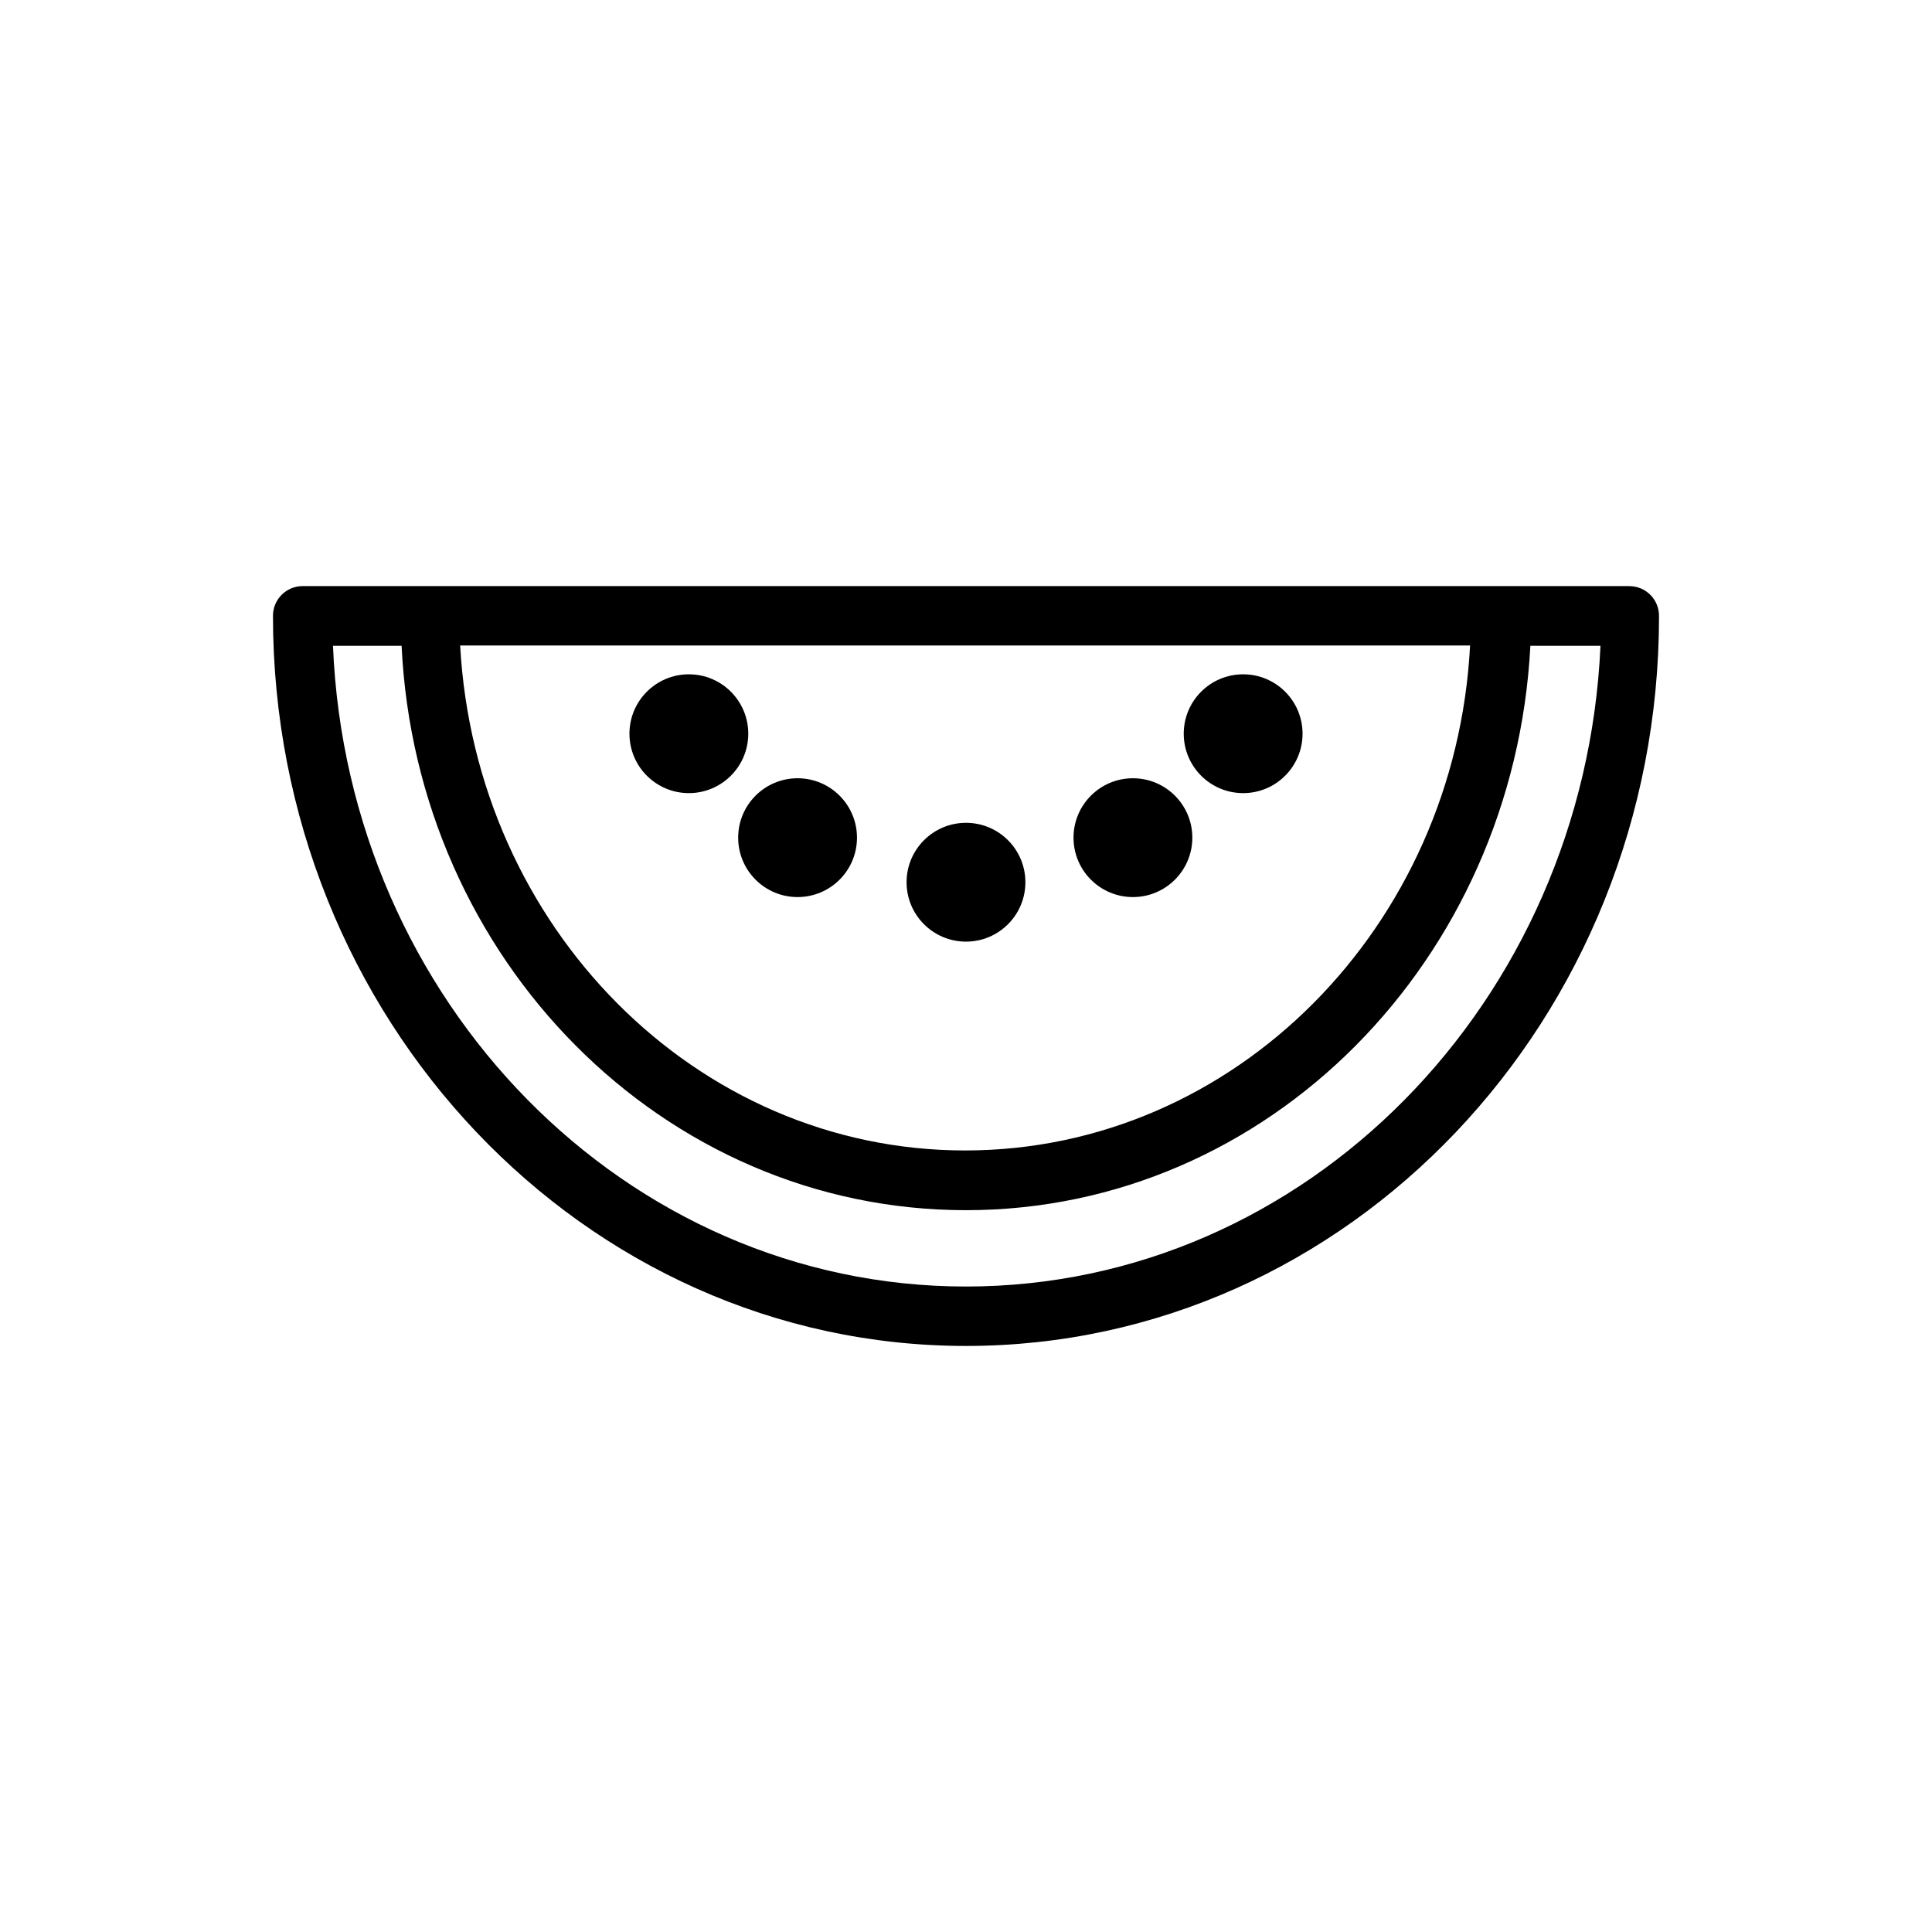
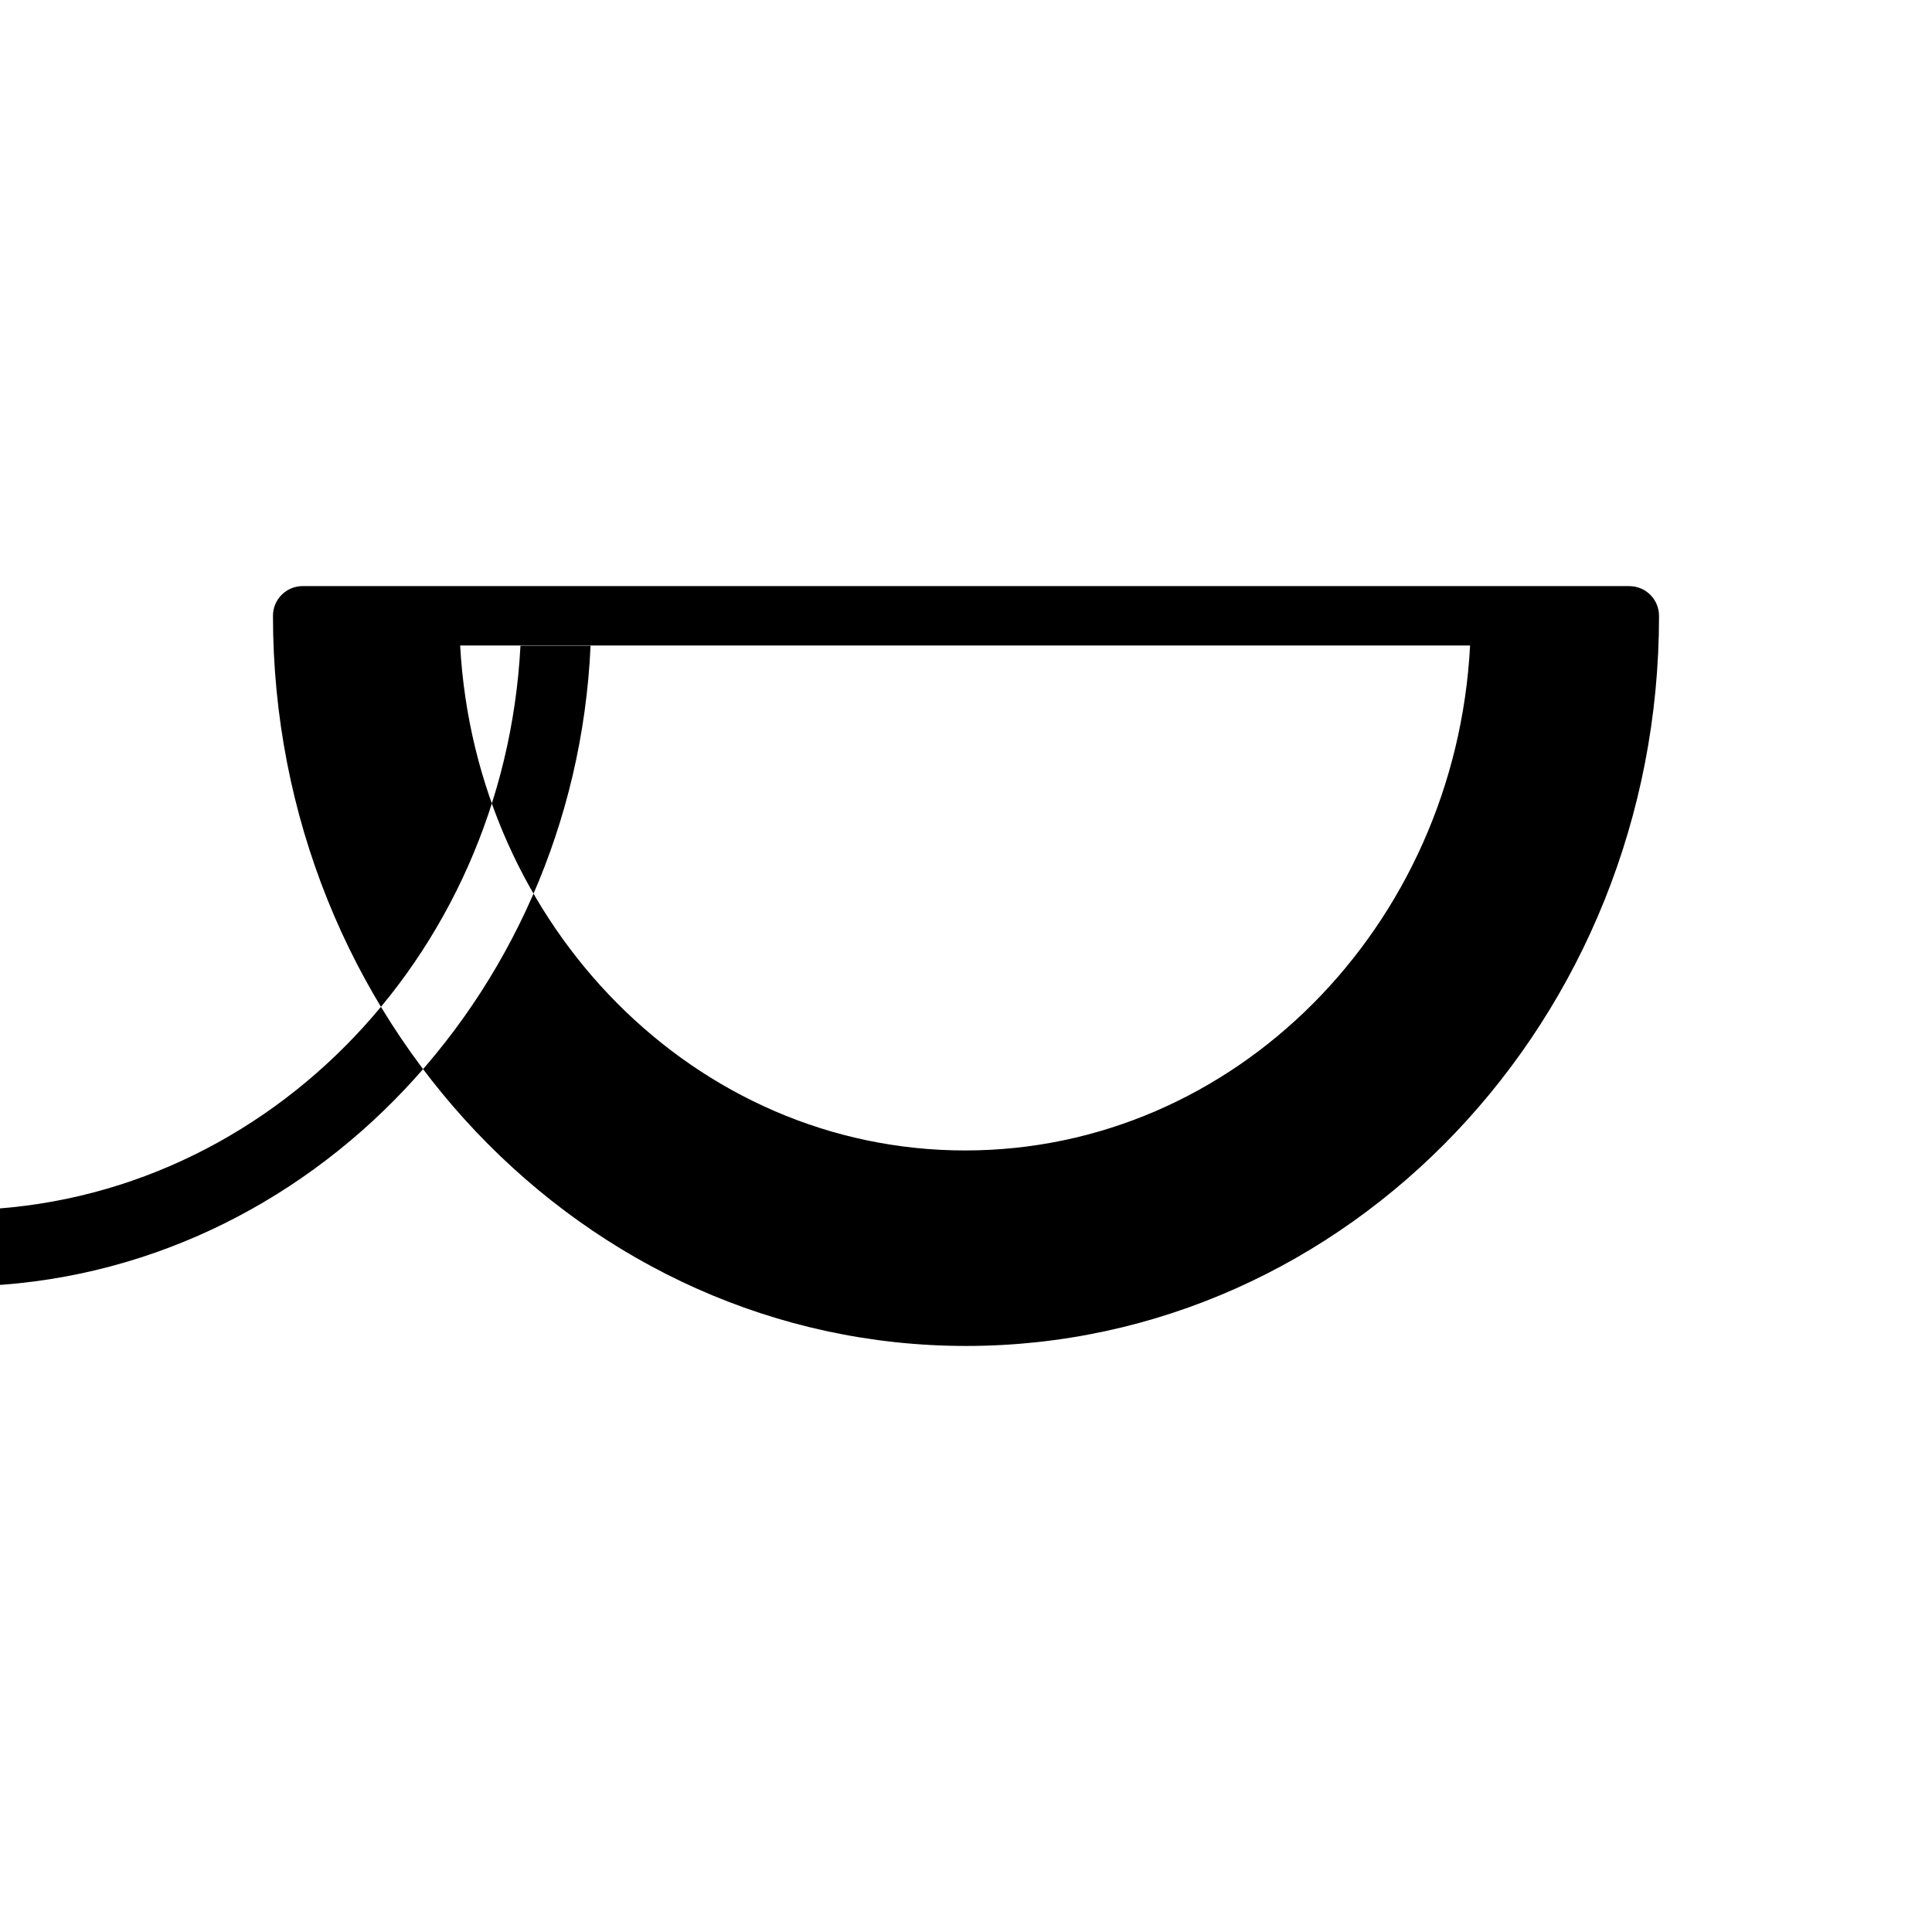
<svg xmlns="http://www.w3.org/2000/svg" fill="#000000" width="800px" height="800px" version="1.1" viewBox="144 144 512 512">
  <g>
-     <path d="m575.78 299.32h-351.57c-4.348 0-7.871 3.523-7.871 7.871 0 106.66 82.344 193.5 183.66 193.5s183.66-86.594 183.66-193.41l-0.004-0.004c0.023-2.102-0.797-4.125-2.277-5.617-1.477-1.492-3.492-2.332-5.594-2.332zm-42.195 15.742c-3.856 74.469-62.348 133.82-133.82 133.82-71.477 0-129.73-59.355-133.82-133.82zm-133.59 169.88c-90.133 0-163.89-75.492-167.75-169.8h18.184c3.938 83.129 69.273 149.57 149.57 149.57 80.293 0 145.24-66.441 149.57-149.57h18.578c-4.254 94.309-78.016 169.8-168.15 169.8z" />
-     <path d="m415.74 377.8c0 8.695-7.047 15.742-15.742 15.742s-15.746-7.047-15.746-15.742c0-8.695 7.051-15.746 15.746-15.746s15.742 7.051 15.742 15.746" />
-     <path d="m489.19 338.44c0 8.695-7.047 15.746-15.742 15.746-8.695 0-15.746-7.051-15.746-15.746s7.051-15.742 15.746-15.742c8.695 0 15.742 7.047 15.742 15.742" />
-     <path d="m342.3 338.44c0 8.695-7.051 15.746-15.746 15.746-8.695 0-15.742-7.051-15.742-15.746s7.047-15.742 15.742-15.742c8.695 0 15.746 7.047 15.746 15.742" />
-     <path d="m371.11 365.99c0 8.695-7.051 15.742-15.746 15.742-8.695 0-15.742-7.047-15.742-15.742 0-8.695 7.047-15.746 15.742-15.746 8.695 0 15.746 7.051 15.746 15.746" />
-     <path d="m459.98 365.99c0 8.695-7.051 15.742-15.746 15.742-8.695 0-15.742-7.047-15.742-15.742 0-8.695 7.047-15.746 15.742-15.746 8.695 0 15.746 7.051 15.746 15.746" />
+     <path d="m575.78 299.32h-351.57c-4.348 0-7.871 3.523-7.871 7.871 0 106.66 82.344 193.5 183.66 193.5s183.66-86.594 183.66-193.41l-0.004-0.004c0.023-2.102-0.797-4.125-2.277-5.617-1.477-1.492-3.492-2.332-5.594-2.332zm-42.195 15.742c-3.856 74.469-62.348 133.82-133.82 133.82-71.477 0-129.73-59.355-133.82-133.82m-133.59 169.88c-90.133 0-163.89-75.492-167.75-169.8h18.184c3.938 83.129 69.273 149.57 149.57 149.57 80.293 0 145.24-66.441 149.57-149.57h18.578c-4.254 94.309-78.016 169.8-168.15 169.8z" />
  </g>
</svg>